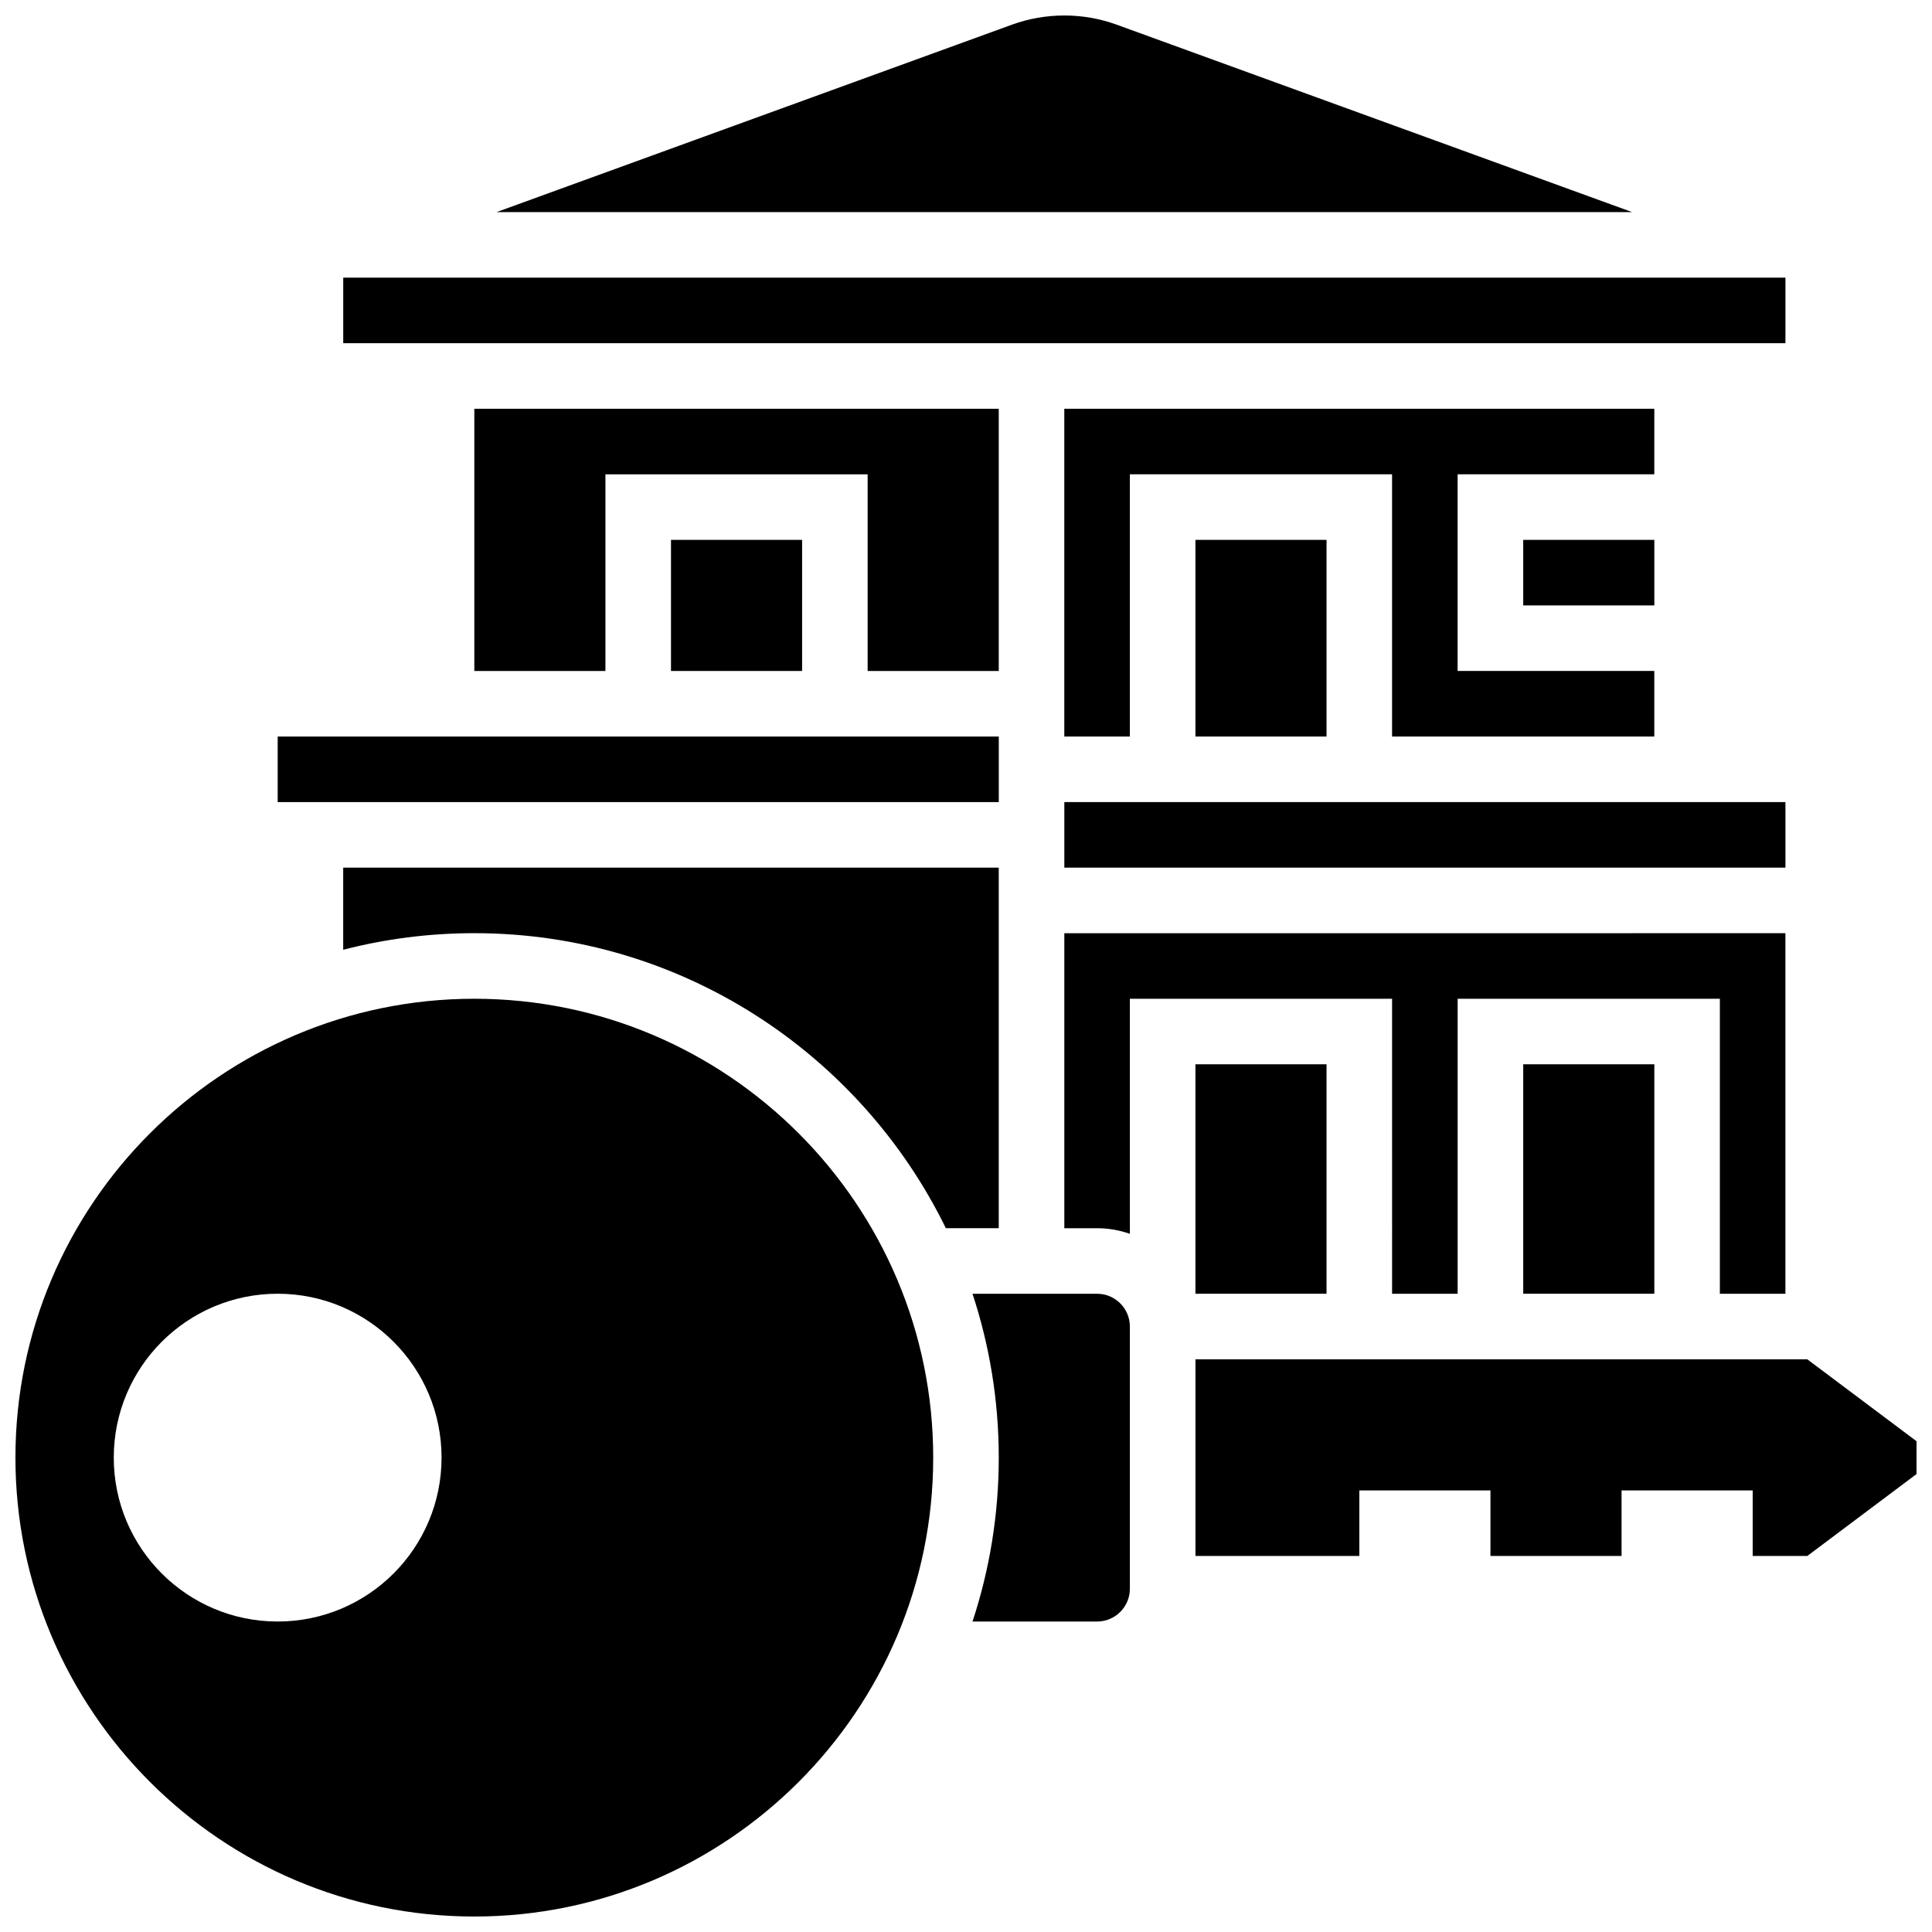
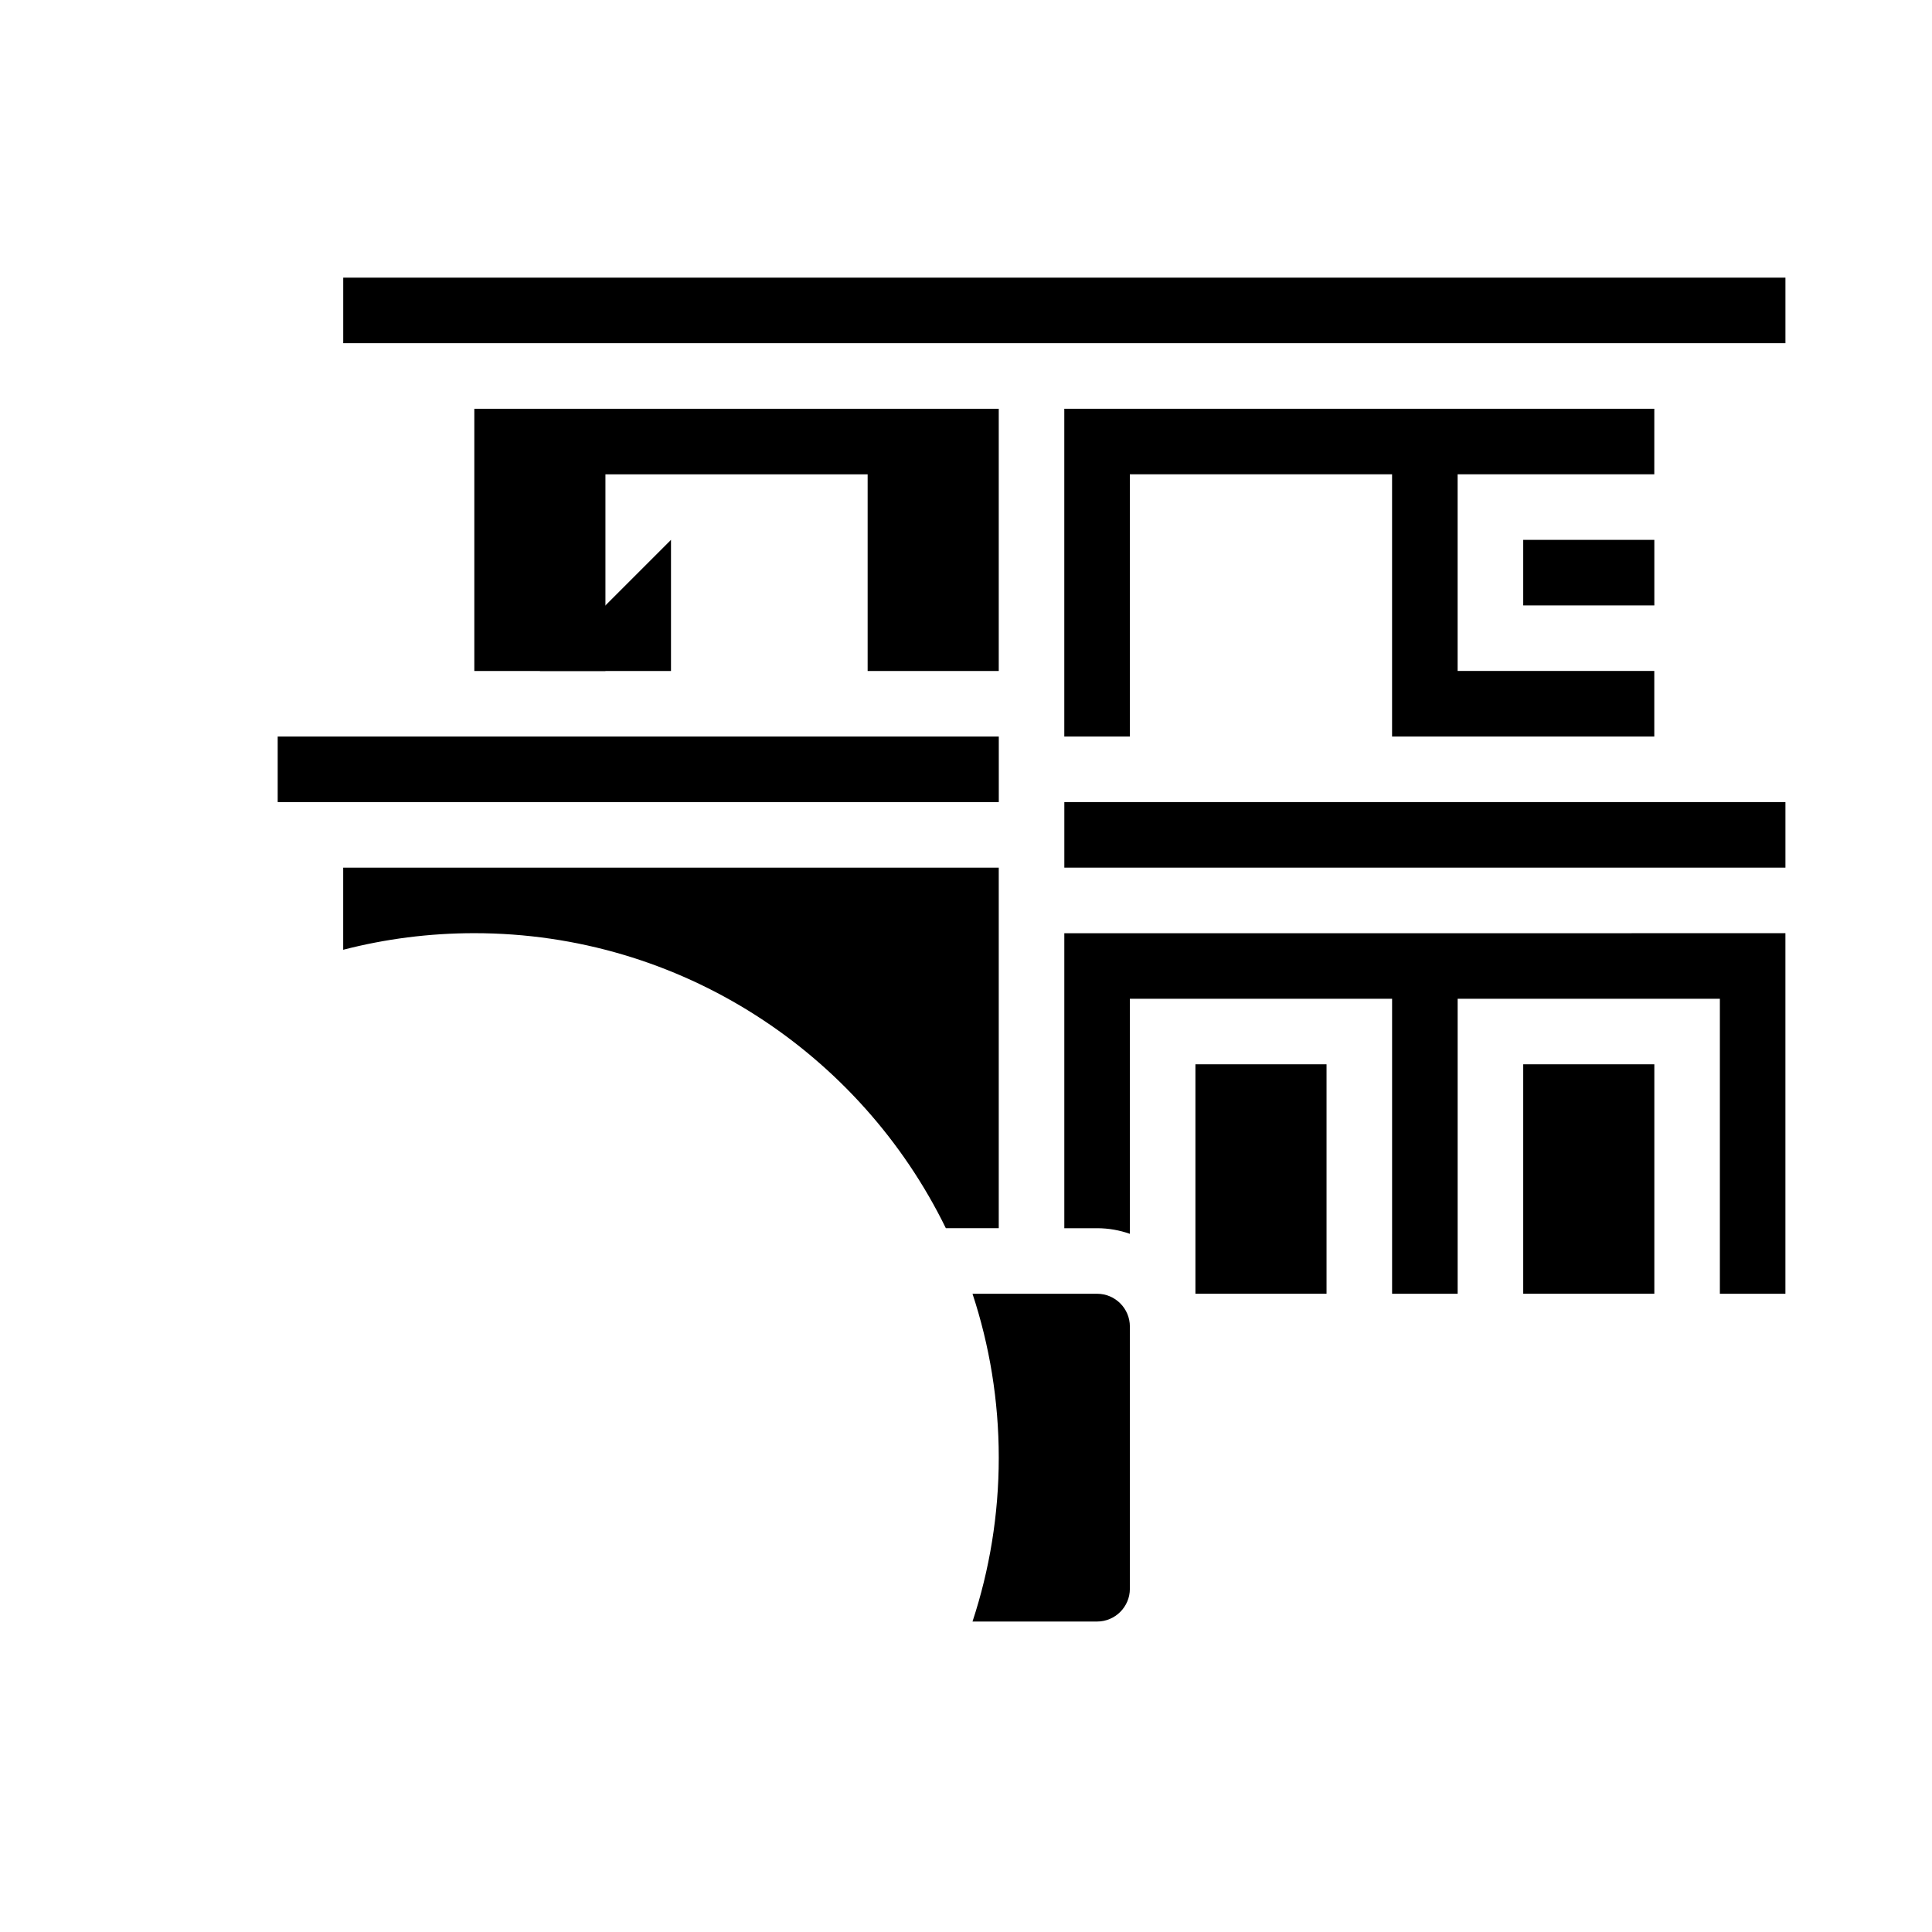
<svg xmlns="http://www.w3.org/2000/svg" width="800px" height="800px" version="1.1" viewBox="144 144 512 512">
  <defs>
    <clipPath id="c">
-       <path d="m275 148.09h302v52.906h-302z" />
-     </clipPath>
+       </clipPath>
    <clipPath id="b">
-       <path d="m460 504h191.9v53h-191.9z" />
-     </clipPath>
+       </clipPath>
    <clipPath id="a">
      <path d="m148.09 408h243.91v243.9h-243.91z" />
    </clipPath>
  </defs>
-   <path d="m321.82 287.07h34.746v34.746h-34.746z" />
+   <path d="m321.82 287.07v34.746h-34.746z" />
  <path d="m547.67 287.07h34.746v17.371h-34.746z" />
  <path d="m408.68 321.82v-69.492h-138.98v69.492h34.746v-52.117h69.488v52.117z" />
  <path d="m426.06 356.56h191.1v17.371h-191.1z" />
-   <path d="m460.8 287.07h34.746v52.117h-34.746z" />
  <g clip-path="url(#c)">
    <path d="m439.94 150.54c-8.926-3.246-18.84-3.246-27.762 0l-136.6 49.672h300.96z" />
  </g>
  <path d="m234.96 217.58h382.2v17.371h-382.2z" />
  <path d="m582.41 252.32h-156.36v86.863h17.371v-69.488h69.492v69.488h69.492v-17.371h-52.121v-52.117h52.121z" />
  <path d="m512.92 486.86h17.371v-78.176h69.492v78.176h17.371v-95.551l-191.1 0.004v78.176h8.688c3.047 0 5.969 0.531 8.688 1.492l-0.004-62.297h69.492z" />
  <path d="m460.8 426.05h34.746v60.805h-34.746z" />
  <path d="m217.59 339.19h191.1v17.371h-191.1z" />
  <g clip-path="url(#b)">
    <path d="m622.95 504.23h-162.14v52.117h43.43v-17.371h34.746v17.371h34.746v-17.371h34.746v17.371h14.477l28.953-21.715v-8.688z" />
  </g>
  <path d="m434.74 486.86h-33.016c4.508 13.672 6.957 28.27 6.957 43.434 0 15.16-2.449 29.762-6.957 43.434l33.016-0.004c4.789 0 8.688-3.898 8.688-8.688v-69.492c0-4.785-3.894-8.684-8.688-8.684z" />
  <path d="m547.67 426.05h34.746v60.805h-34.746z" />
  <path d="m408.68 373.93h-173.73v21.77c11.109-2.871 22.75-4.398 34.746-4.398 54.84 0 102.36 31.934 124.96 78.176l14.023 0.004z" />
  <g clip-path="url(#a)">
-     <path d="m269.7 408.68c-67.055 0-121.61 54.555-121.61 121.61 0 67.055 54.555 121.61 121.61 121.61s121.61-54.555 121.61-121.61c0-67.055-54.555-121.61-121.61-121.61zm-52.117 165.04c-23.984 0-43.434-19.445-43.434-43.434 0-23.984 19.445-43.434 43.434-43.434 23.984 0 43.434 19.445 43.434 43.434-0.004 23.988-19.449 43.434-43.434 43.434z" />
-   </g>
+     </g>
</svg>